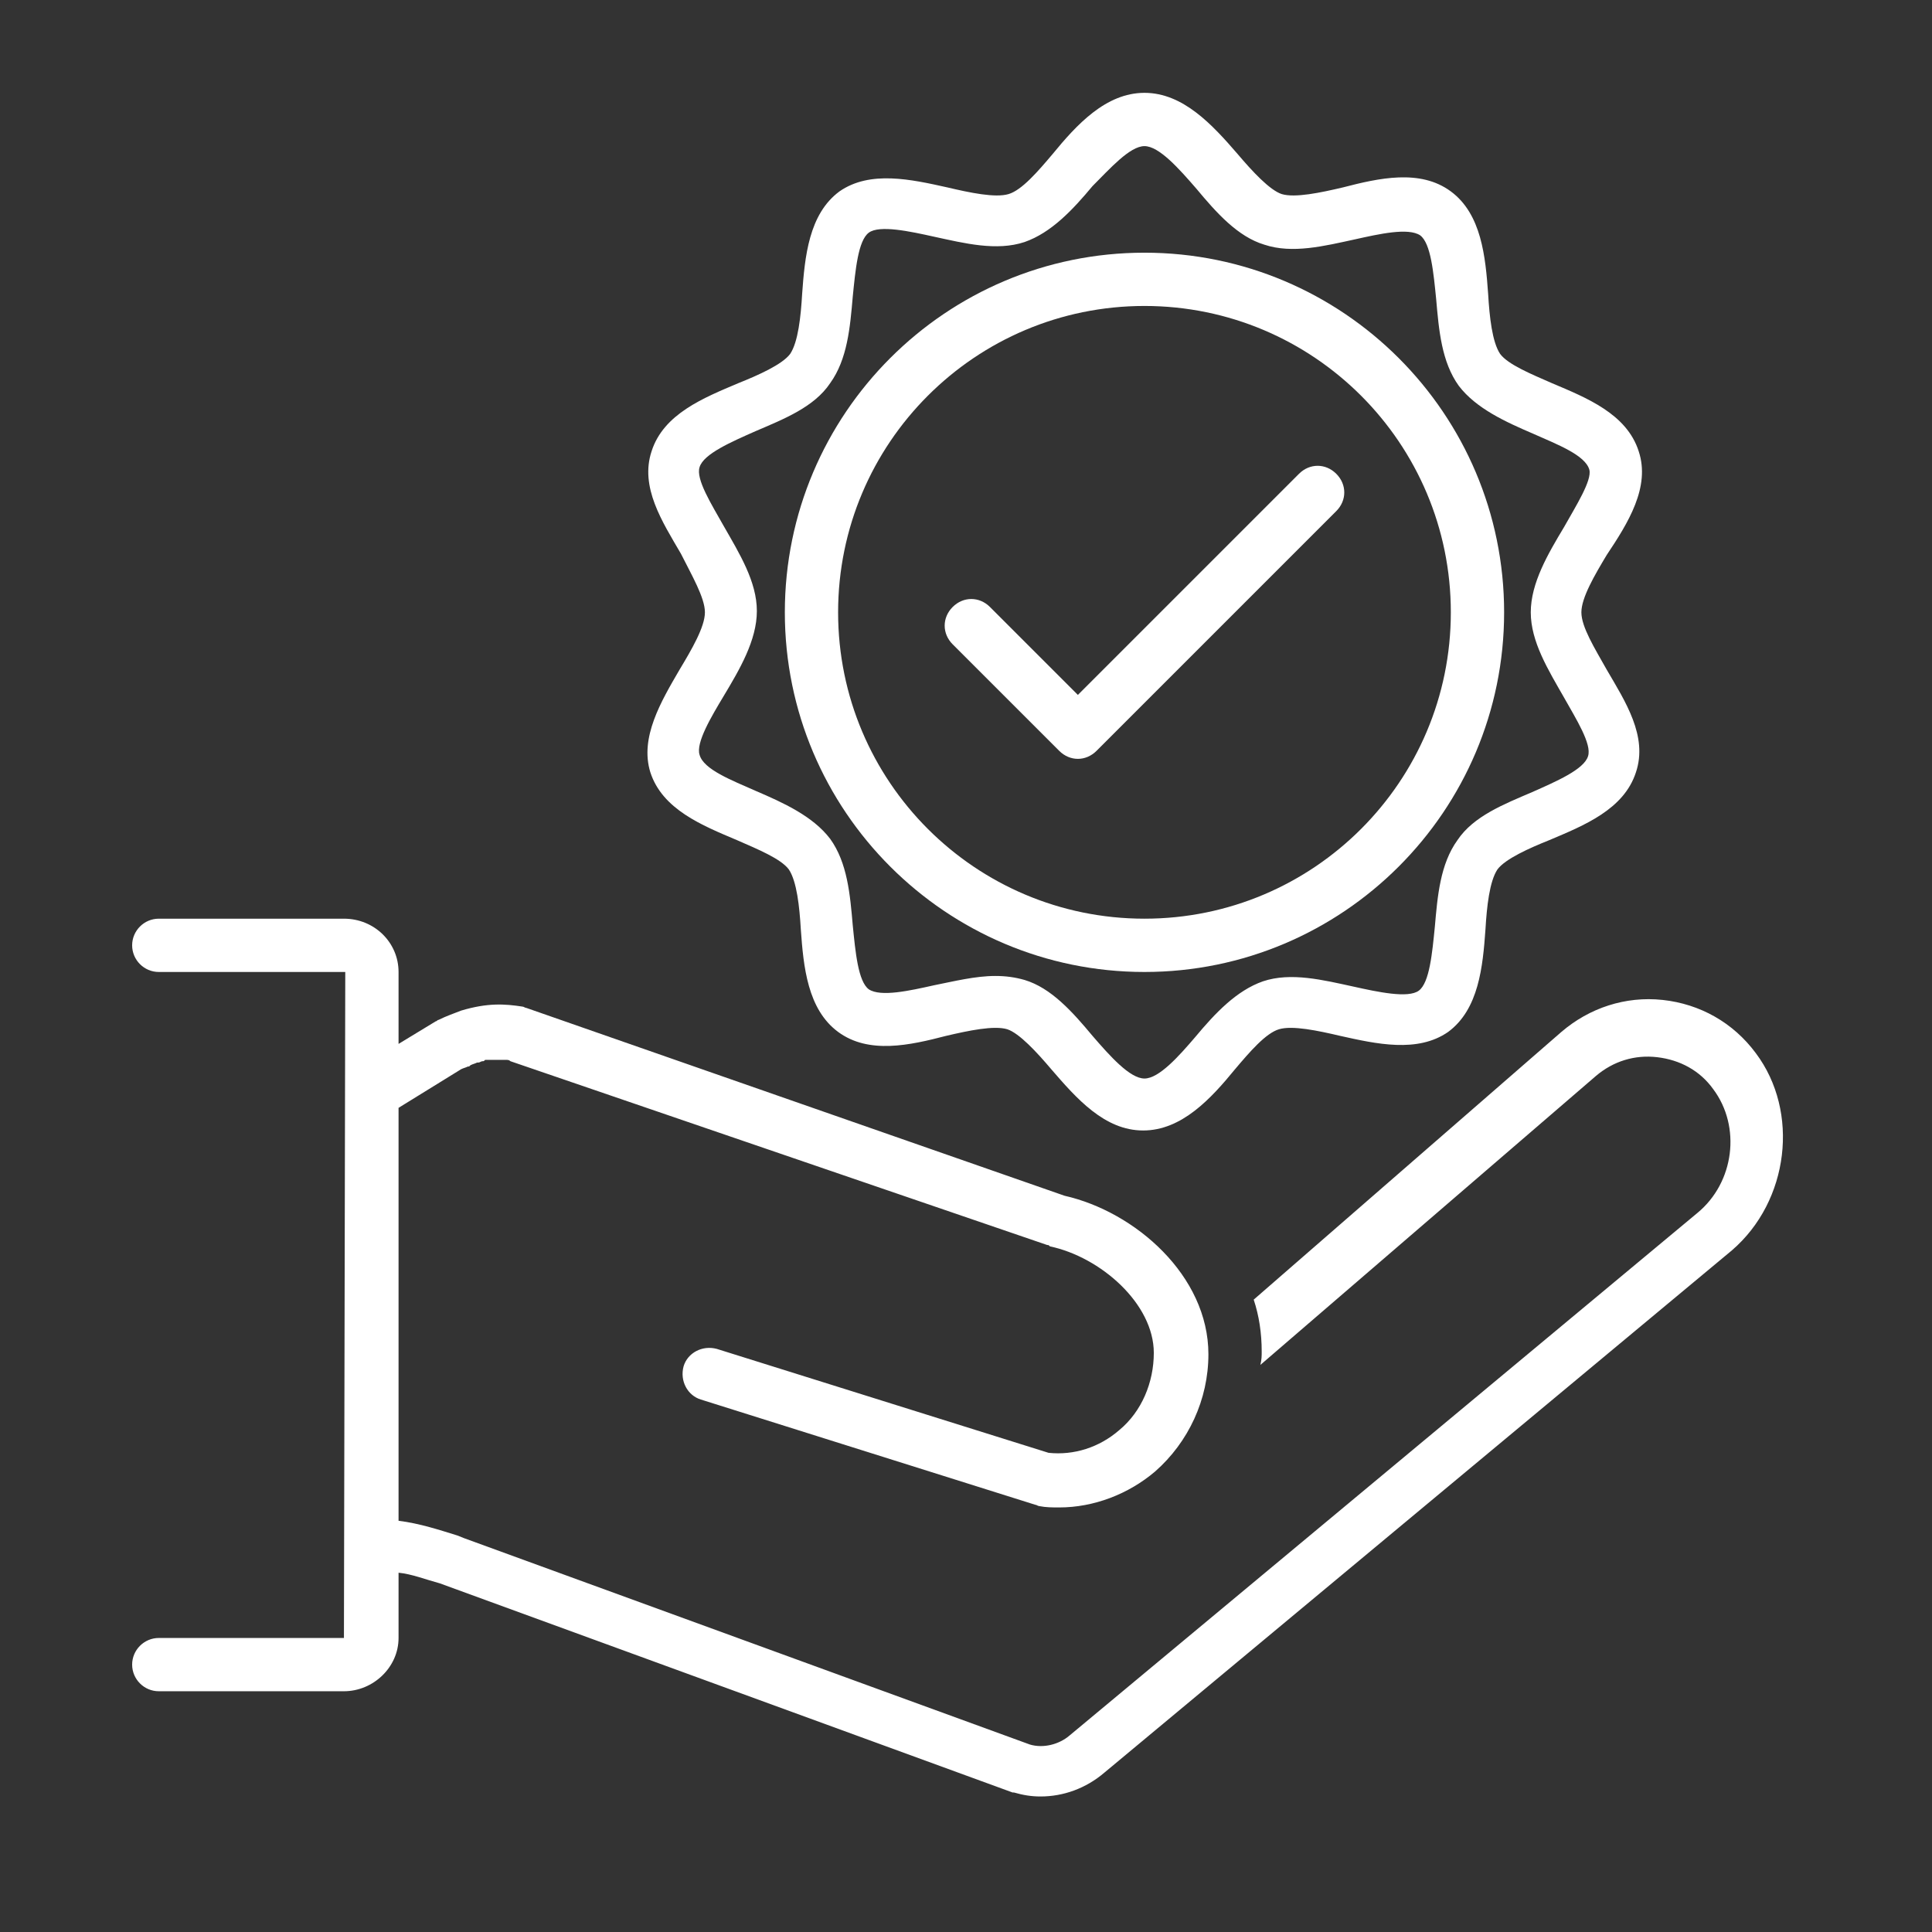
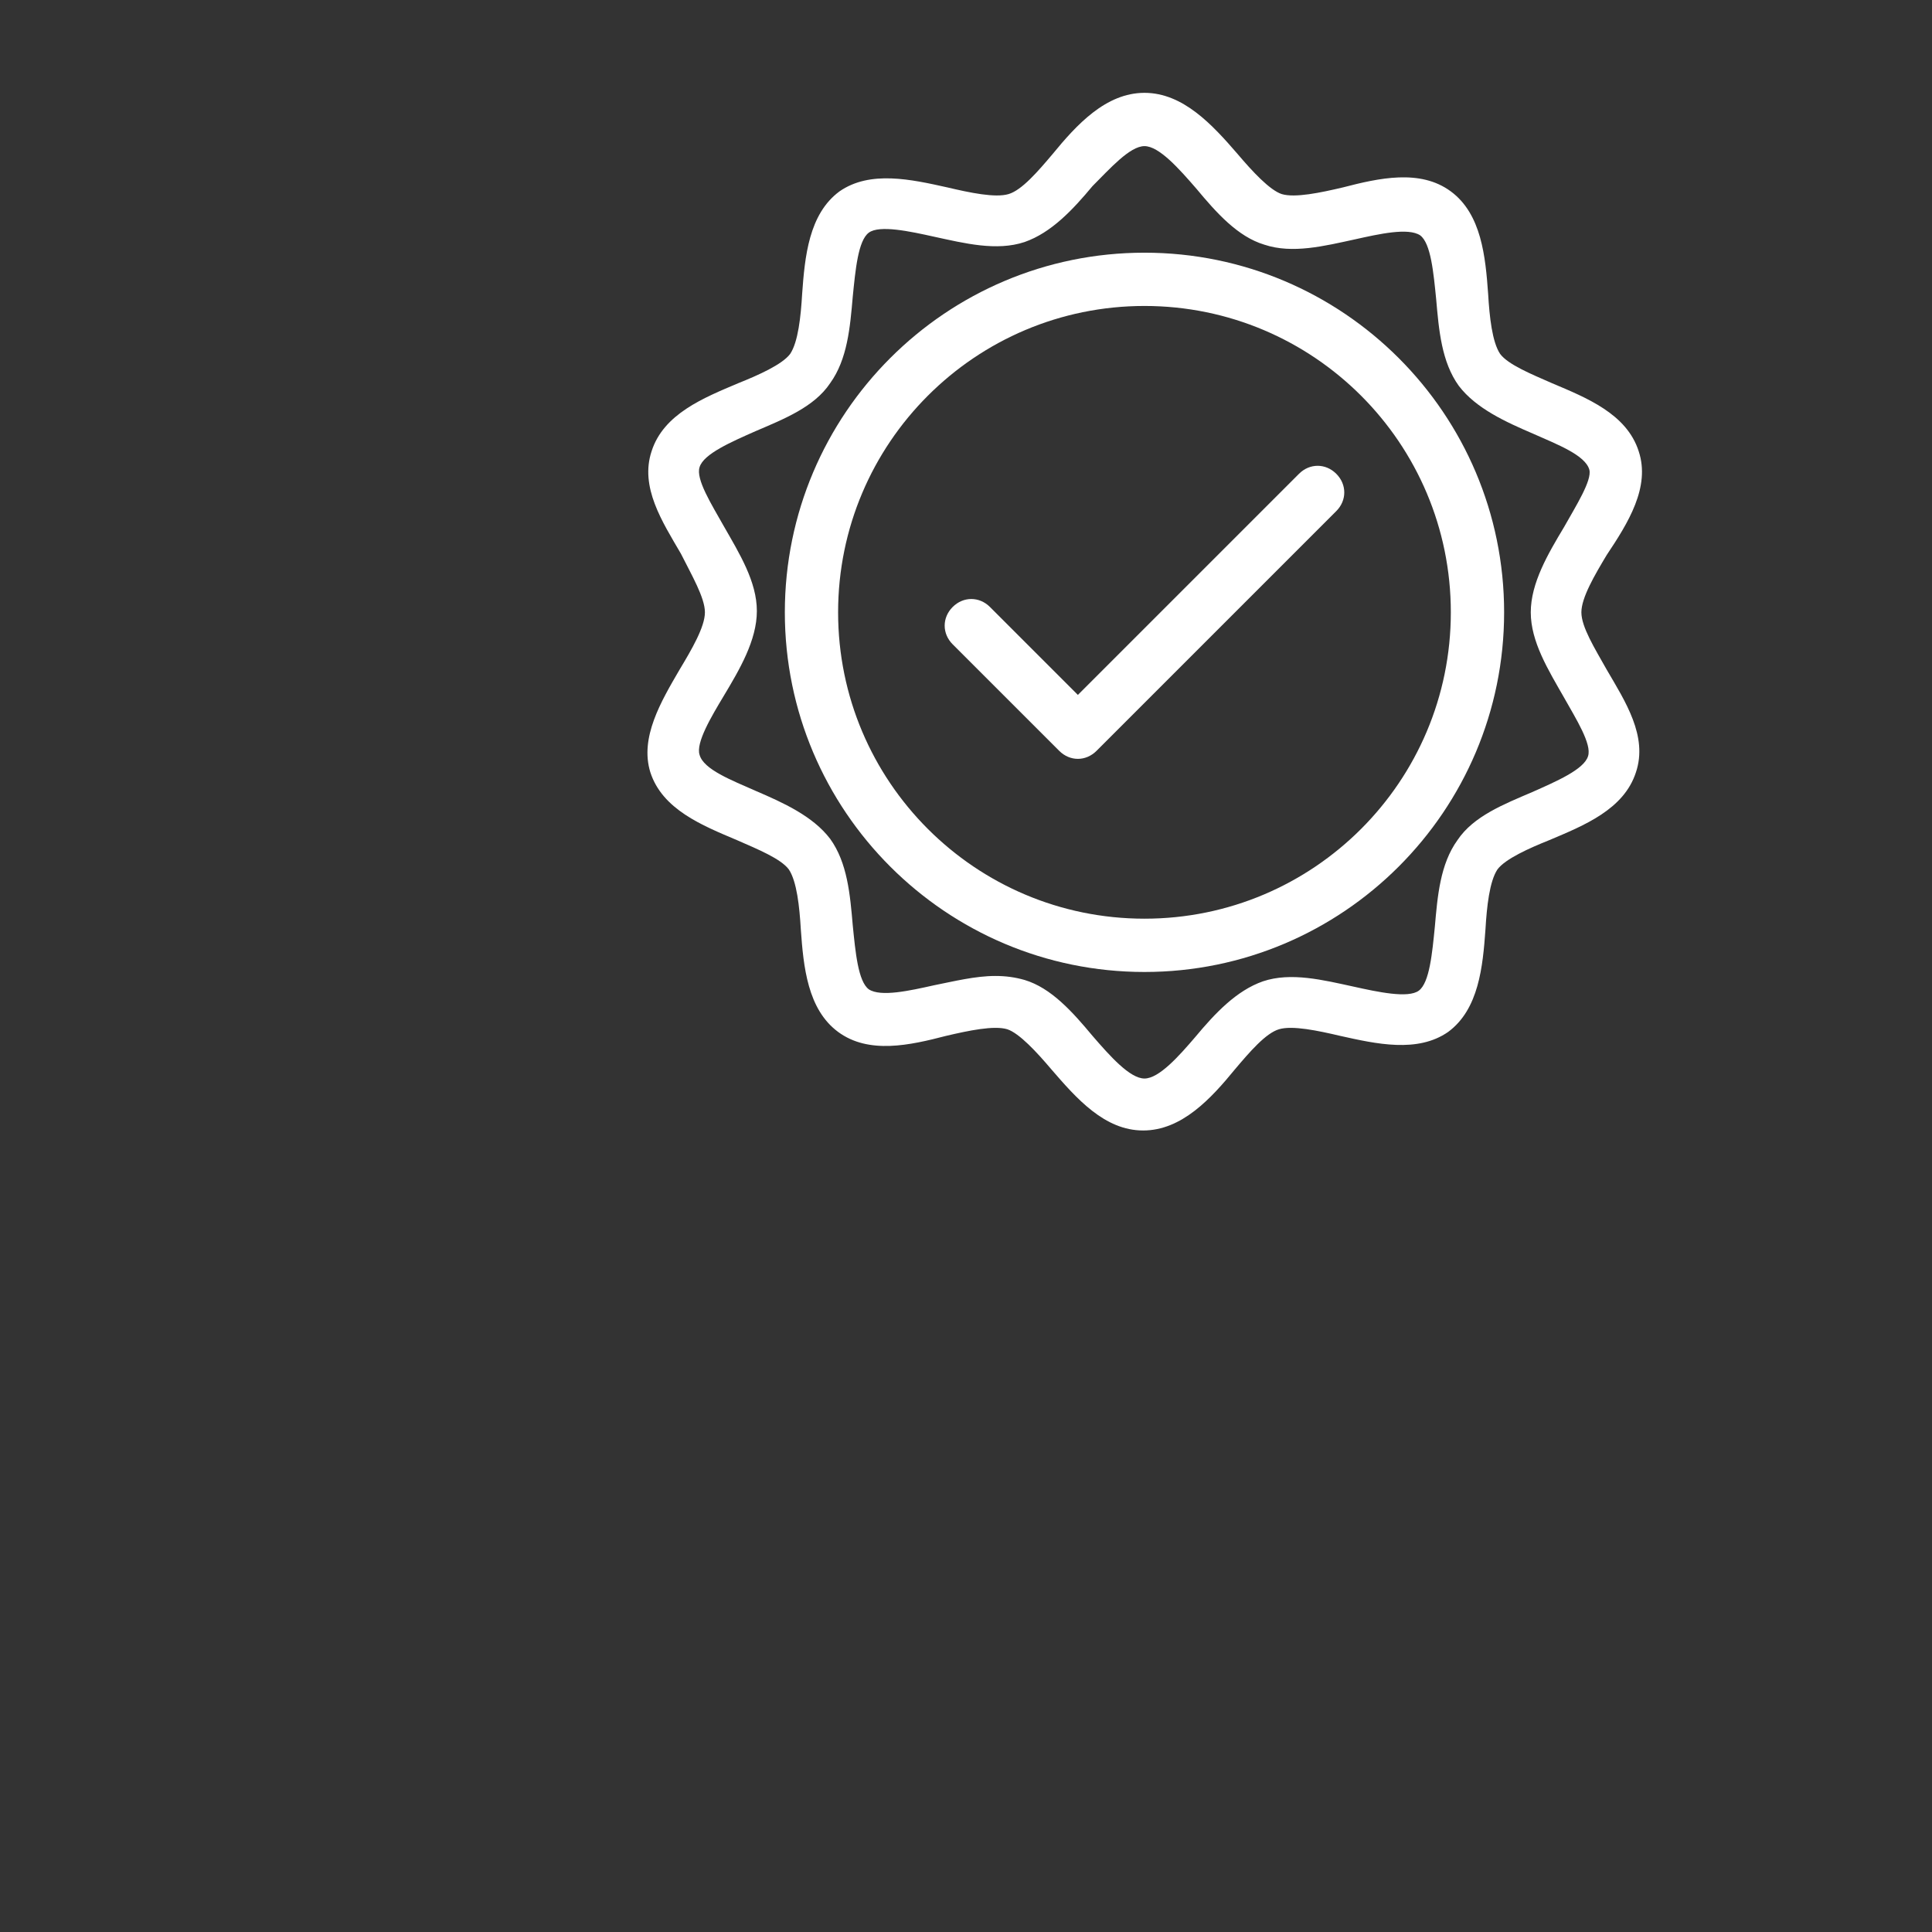
<svg xmlns="http://www.w3.org/2000/svg" width="500" zoomAndPan="magnify" viewBox="0 0 375 375" height="500" preserveAspectRatio="xMidYMid meet" version="1.0">
  <rect x="0" y="0" width="375" height="375" fill="#333333" stroke="none" />
  <defs>
    <clipPath id="876c94bba8">
-       <path d="M 25.648 178 L 347 178 L 347 349 L 25.648 349 Z M 25.648 178 " clip-rule="nonzero" />
-     </clipPath>
+       </clipPath>
  </defs>
  <g clip-path="url(#876c94bba8)">
-     <path fill="#ffffff" d="M 30.82 317.93 C 27.977 317.93 25.648 320.258 25.648 323.102 C 25.648 325.945 27.977 328.27 30.82 328.27 L 66.758 328.27 C 72.445 328.27 77.359 323.617 77.359 317.93 L 77.359 305.262 C 79.945 305.52 82.527 306.555 85.371 307.328 L 196.547 347.922 C 196.547 347.922 196.805 347.922 196.805 347.922 C 198.613 348.438 200.164 348.695 201.977 348.695 C 206.371 348.695 210.766 347.145 214.387 344.043 L 336.16 242.695 C 347.277 233.129 349.344 215.805 340.812 204.43 C 336.418 198.484 329.953 194.863 322.715 194.086 C 315.477 193.312 308.496 195.641 303.066 200.293 L 243.344 252.258 C 244.375 255.363 244.895 258.723 244.895 262.344 C 244.895 263.117 244.895 263.895 244.637 264.93 L 309.789 208.824 C 313.148 205.98 317.285 204.688 321.68 205.203 C 326.074 205.723 329.953 207.789 332.539 211.41 C 337.969 218.648 336.676 229.508 329.438 235.453 L 207.664 336.805 C 205.594 338.613 202.492 339.387 199.906 338.613 L 90.027 298.539 L 88.734 298.023 C 85.371 296.988 81.496 295.695 77.359 295.18 L 77.359 215.031 L 89.508 207.531 C 90.027 207.273 90.285 207.273 90.801 207.016 C 91.062 207.016 91.062 207.016 91.32 206.758 C 91.836 206.496 92.094 206.496 92.613 206.238 C 92.613 206.238 92.871 206.238 92.871 206.238 C 93.129 206.238 93.387 205.98 93.645 205.98 C 93.906 205.98 93.906 205.98 94.164 205.723 C 94.422 205.723 94.422 205.723 94.68 205.723 C 94.938 205.723 95.199 205.723 95.457 205.723 C 95.457 205.723 95.457 205.723 95.715 205.723 C 96.492 205.723 97.008 205.723 97.523 205.723 C 97.523 205.723 97.781 205.723 97.781 205.723 C 98.043 205.723 98.043 205.723 98.301 205.723 C 98.559 205.723 98.816 205.723 99.074 205.98 L 203.27 241.66 C 203.527 241.66 203.527 241.66 203.785 241.918 C 213.609 243.988 223.953 253.035 223.953 262.602 C 223.953 268.289 221.625 273.977 217.23 277.598 C 213.352 280.957 208.438 282.508 203.527 281.992 L 139.148 261.824 C 136.305 261.051 133.461 262.602 132.688 265.188 C 131.91 268.031 133.461 270.875 136.047 271.652 L 200.941 292.074 C 201.199 292.074 201.457 292.332 201.719 292.332 C 203.012 292.594 204.301 292.594 205.594 292.594 C 212.316 292.594 219.039 290.008 224.211 285.613 C 230.676 279.926 234.551 271.652 234.551 262.859 C 234.551 247.605 220.332 235.195 206.629 232.094 L 102.18 195.641 C 101.918 195.641 101.66 195.379 101.402 195.379 C 98.043 194.863 94.68 194.605 89.508 196.156 C 88.219 196.672 86.664 197.191 85.113 197.965 C 84.855 197.965 84.855 198.223 84.598 198.223 L 77.359 202.621 L 77.359 188.66 C 77.359 182.969 72.703 178.316 66.758 178.316 L 30.82 178.316 C 27.977 178.316 25.648 180.645 25.648 183.488 C 25.648 186.332 27.977 188.66 30.82 188.66 L 67.016 188.66 L 66.758 317.93 Z M 30.82 317.93 " fill-opacity="1" fill-rule="nonzero" />
+     <path fill="#ffffff" d="M 30.82 317.93 C 27.977 317.93 25.648 320.258 25.648 323.102 C 25.648 325.945 27.977 328.27 30.82 328.27 L 66.758 328.27 L 77.359 305.262 C 79.945 305.52 82.527 306.555 85.371 307.328 L 196.547 347.922 C 196.547 347.922 196.805 347.922 196.805 347.922 C 198.613 348.438 200.164 348.695 201.977 348.695 C 206.371 348.695 210.766 347.145 214.387 344.043 L 336.16 242.695 C 347.277 233.129 349.344 215.805 340.812 204.43 C 336.418 198.484 329.953 194.863 322.715 194.086 C 315.477 193.312 308.496 195.641 303.066 200.293 L 243.344 252.258 C 244.375 255.363 244.895 258.723 244.895 262.344 C 244.895 263.117 244.895 263.895 244.637 264.93 L 309.789 208.824 C 313.148 205.98 317.285 204.688 321.68 205.203 C 326.074 205.723 329.953 207.789 332.539 211.41 C 337.969 218.648 336.676 229.508 329.438 235.453 L 207.664 336.805 C 205.594 338.613 202.492 339.387 199.906 338.613 L 90.027 298.539 L 88.734 298.023 C 85.371 296.988 81.496 295.695 77.359 295.18 L 77.359 215.031 L 89.508 207.531 C 90.027 207.273 90.285 207.273 90.801 207.016 C 91.062 207.016 91.062 207.016 91.32 206.758 C 91.836 206.496 92.094 206.496 92.613 206.238 C 92.613 206.238 92.871 206.238 92.871 206.238 C 93.129 206.238 93.387 205.98 93.645 205.98 C 93.906 205.98 93.906 205.98 94.164 205.723 C 94.422 205.723 94.422 205.723 94.68 205.723 C 94.938 205.723 95.199 205.723 95.457 205.723 C 95.457 205.723 95.457 205.723 95.715 205.723 C 96.492 205.723 97.008 205.723 97.523 205.723 C 97.523 205.723 97.781 205.723 97.781 205.723 C 98.043 205.723 98.043 205.723 98.301 205.723 C 98.559 205.723 98.816 205.723 99.074 205.98 L 203.27 241.66 C 203.527 241.66 203.527 241.66 203.785 241.918 C 213.609 243.988 223.953 253.035 223.953 262.602 C 223.953 268.289 221.625 273.977 217.23 277.598 C 213.352 280.957 208.438 282.508 203.527 281.992 L 139.148 261.824 C 136.305 261.051 133.461 262.602 132.688 265.188 C 131.91 268.031 133.461 270.875 136.047 271.652 L 200.941 292.074 C 201.199 292.074 201.457 292.332 201.719 292.332 C 203.012 292.594 204.301 292.594 205.594 292.594 C 212.316 292.594 219.039 290.008 224.211 285.613 C 230.676 279.926 234.551 271.652 234.551 262.859 C 234.551 247.605 220.332 235.195 206.629 232.094 L 102.18 195.641 C 101.918 195.641 101.66 195.379 101.402 195.379 C 98.043 194.863 94.68 194.605 89.508 196.156 C 88.219 196.672 86.664 197.191 85.113 197.965 C 84.855 197.965 84.855 198.223 84.598 198.223 L 77.359 202.621 L 77.359 188.66 C 77.359 182.969 72.703 178.316 66.758 178.316 L 30.82 178.316 C 27.977 178.316 25.648 180.645 25.648 183.488 C 25.648 186.332 27.977 188.66 30.82 188.66 L 67.016 188.66 L 66.758 317.93 Z M 30.82 317.93 " fill-opacity="1" fill-rule="nonzero" />
  </g>
  <path fill="#ffffff" d="M 318.062 87.566 C 315.734 80.328 307.977 77.227 301.258 74.383 C 297.121 72.574 292.723 70.762 291.172 68.695 C 289.621 66.367 289.105 61.457 288.848 57.059 C 288.328 49.82 287.555 41.547 281.605 37.152 C 275.66 32.758 267.645 34.566 260.664 36.375 C 256.27 37.41 251.355 38.445 248.773 37.668 C 246.445 36.895 243.082 33.273 240.238 29.914 C 235.328 24.227 229.641 18.02 222.141 18.02 C 214.645 18.02 208.957 24.227 204.301 29.914 C 201.457 33.273 198.355 36.895 195.77 37.668 C 193.184 38.445 188.273 37.41 183.879 36.375 C 176.898 34.824 168.883 33.016 162.938 37.152 C 156.988 41.547 156.215 49.82 155.695 57.059 C 155.438 61.457 154.922 66.367 153.371 68.695 C 151.82 70.762 147.164 72.832 143.285 74.383 C 136.562 77.227 128.809 80.328 126.48 87.566 C 124.152 94.547 128.551 101.27 132.168 107.477 C 134.238 111.613 136.824 116.008 136.824 118.852 C 136.824 121.695 134.238 126.09 131.91 129.969 C 128.289 136.176 124.156 143.156 126.223 149.875 C 128.551 157.117 136.305 160.219 143.027 163.062 C 147.164 164.871 151.559 166.684 153.109 168.75 C 154.664 171.078 155.18 175.988 155.438 180.387 C 155.953 187.625 156.73 195.898 162.676 200.293 C 168.625 204.688 176.637 202.879 183.617 201.066 C 188.016 200.035 192.926 199 195.512 199.777 C 197.84 200.551 201.199 204.172 204.043 207.531 C 208.957 213.219 214.387 219.426 221.883 219.426 C 229.383 219.426 235.07 213.219 239.723 207.531 C 242.566 204.172 245.668 200.551 248.254 199.777 C 250.84 199 255.754 200.035 260.148 201.066 C 267.129 202.621 275.145 204.43 281.09 200.293 C 287.035 195.898 287.812 187.625 288.328 180.387 C 288.586 175.988 289.105 171.078 290.656 168.75 C 292.207 166.684 296.859 164.613 300.738 163.062 C 307.461 160.219 315.219 157.117 317.543 149.875 C 319.871 142.895 315.477 136.176 311.855 129.969 C 309.531 125.832 306.945 121.695 306.945 118.852 C 306.945 116.008 309.531 111.613 311.855 107.734 C 315.992 101.531 320.387 94.547 318.062 87.566 Z M 303.582 102.305 C 300.48 107.477 297.121 113.164 297.121 118.852 C 297.121 124.539 300.48 129.969 303.582 135.398 C 305.91 139.535 309.012 144.449 308.238 146.773 C 307.461 149.359 302.031 151.688 297.379 153.754 C 291.949 156.082 286.004 158.41 282.898 163.062 C 279.539 167.715 279.02 173.922 278.504 179.867 C 277.988 185.039 277.469 190.727 275.402 192.277 C 273.332 193.828 267.387 192.535 262.734 191.504 C 256.785 190.211 250.582 188.66 245.152 190.469 C 239.98 192.277 235.844 196.672 231.965 201.328 C 228.863 204.945 224.984 209.34 222.141 209.34 C 219.297 209.34 215.418 204.945 212.059 201.066 C 208.18 196.414 204.043 191.762 198.875 190.211 C 197.062 189.691 195.254 189.434 193.184 189.434 C 189.309 189.434 185.172 190.469 181.293 191.242 C 176.637 192.277 170.949 193.57 168.625 192.02 C 166.555 190.469 166.039 184.781 165.52 179.609 C 165.004 173.664 164.488 167.457 161.125 162.805 C 157.766 158.41 152.078 155.824 146.648 153.496 C 141.992 151.43 136.562 149.359 135.789 146.516 C 135.012 144.188 138.117 139.02 140.441 135.141 C 143.547 129.969 146.906 124.281 146.906 118.594 C 146.906 112.906 143.547 107.477 140.441 102.047 C 138.117 97.91 135.012 92.996 135.789 90.672 C 136.562 88.086 141.992 85.758 146.648 83.691 C 152.078 81.363 158.023 79.035 161.125 74.383 C 164.488 69.73 165.004 63.523 165.52 57.578 C 166.039 52.406 166.555 46.719 168.625 45.168 C 170.691 43.617 176.637 44.91 181.293 45.941 C 187.238 47.234 193.445 48.785 198.875 46.977 C 204.043 45.168 208.18 40.773 212.059 36.117 C 215.418 32.758 219.297 28.363 222.141 28.363 C 224.984 28.363 228.863 32.758 232.227 36.637 C 236.102 41.289 240.238 45.941 245.41 47.492 C 250.84 49.305 257.047 47.754 262.992 46.461 C 267.645 45.426 273.332 44.133 275.66 45.684 C 277.73 47.234 278.246 52.922 278.762 58.094 C 279.281 64.039 279.797 70.246 283.156 74.898 C 286.52 79.293 292.207 81.879 297.637 84.207 C 302.289 86.277 307.719 88.344 308.496 91.188 C 309.012 93.258 305.91 98.168 303.582 102.305 Z M 303.582 102.305 " fill-opacity="1" fill-rule="nonzero" />
  <path fill="#ffffff" d="M 222.141 49.047 C 183.617 49.047 152.336 80.328 152.336 118.852 C 152.336 157.375 183.617 188.66 222.141 188.66 C 260.664 188.66 291.949 157.375 291.949 118.852 C 291.949 80.328 260.664 49.047 222.141 49.047 Z M 222.141 178.316 C 189.309 178.316 162.676 151.688 162.676 118.852 C 162.676 86.016 189.309 59.387 222.141 59.387 C 254.977 59.387 281.605 86.016 281.605 118.852 C 281.605 151.688 254.977 178.316 222.141 178.316 Z M 222.141 178.316 " fill-opacity="1" fill-rule="nonzero" />
  <path fill="#ffffff" d="M 252.133 91.965 L 209.215 134.883 L 192.152 117.816 C 190.082 115.75 186.98 115.75 184.91 117.816 C 182.844 119.887 182.844 122.988 184.91 125.059 L 205.594 145.738 C 206.629 146.773 207.922 147.293 209.215 147.293 C 210.508 147.293 211.801 146.773 212.836 145.738 L 259.371 99.203 C 261.441 97.133 261.441 94.031 259.371 91.965 C 257.305 89.895 254.203 89.895 252.133 91.965 Z M 252.133 91.965 " fill-opacity="1" fill-rule="nonzero" />
</svg>